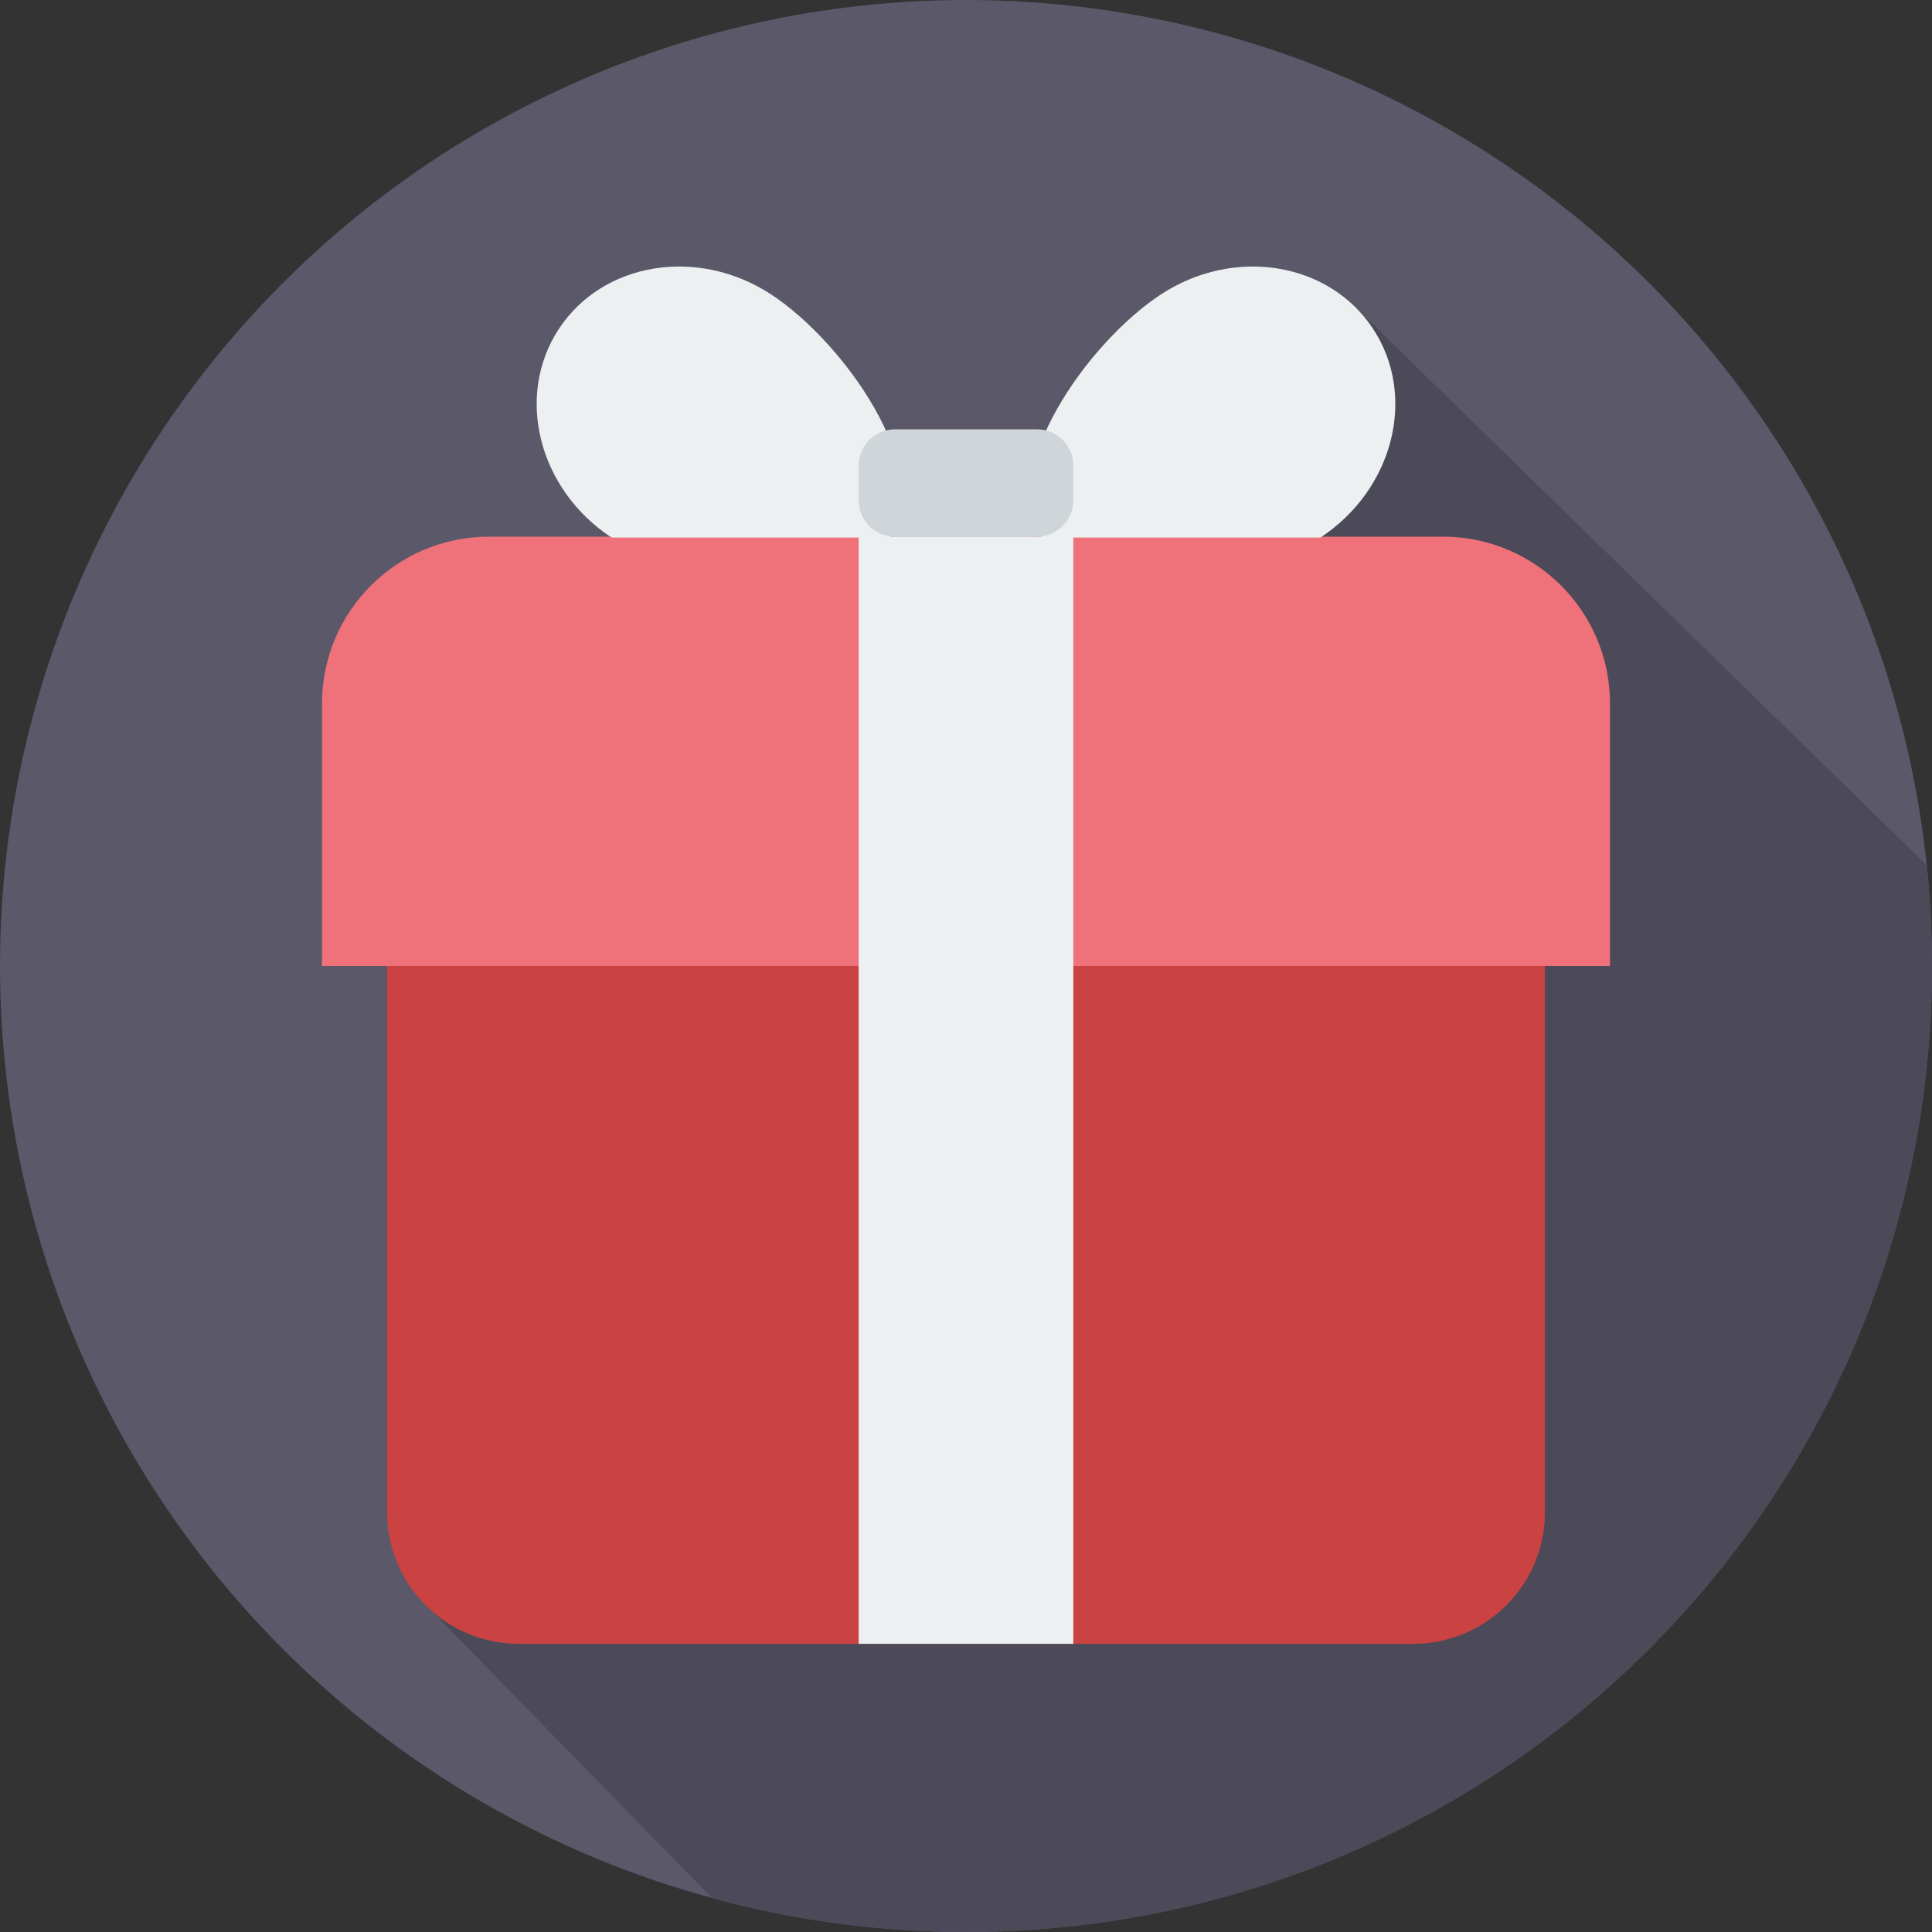
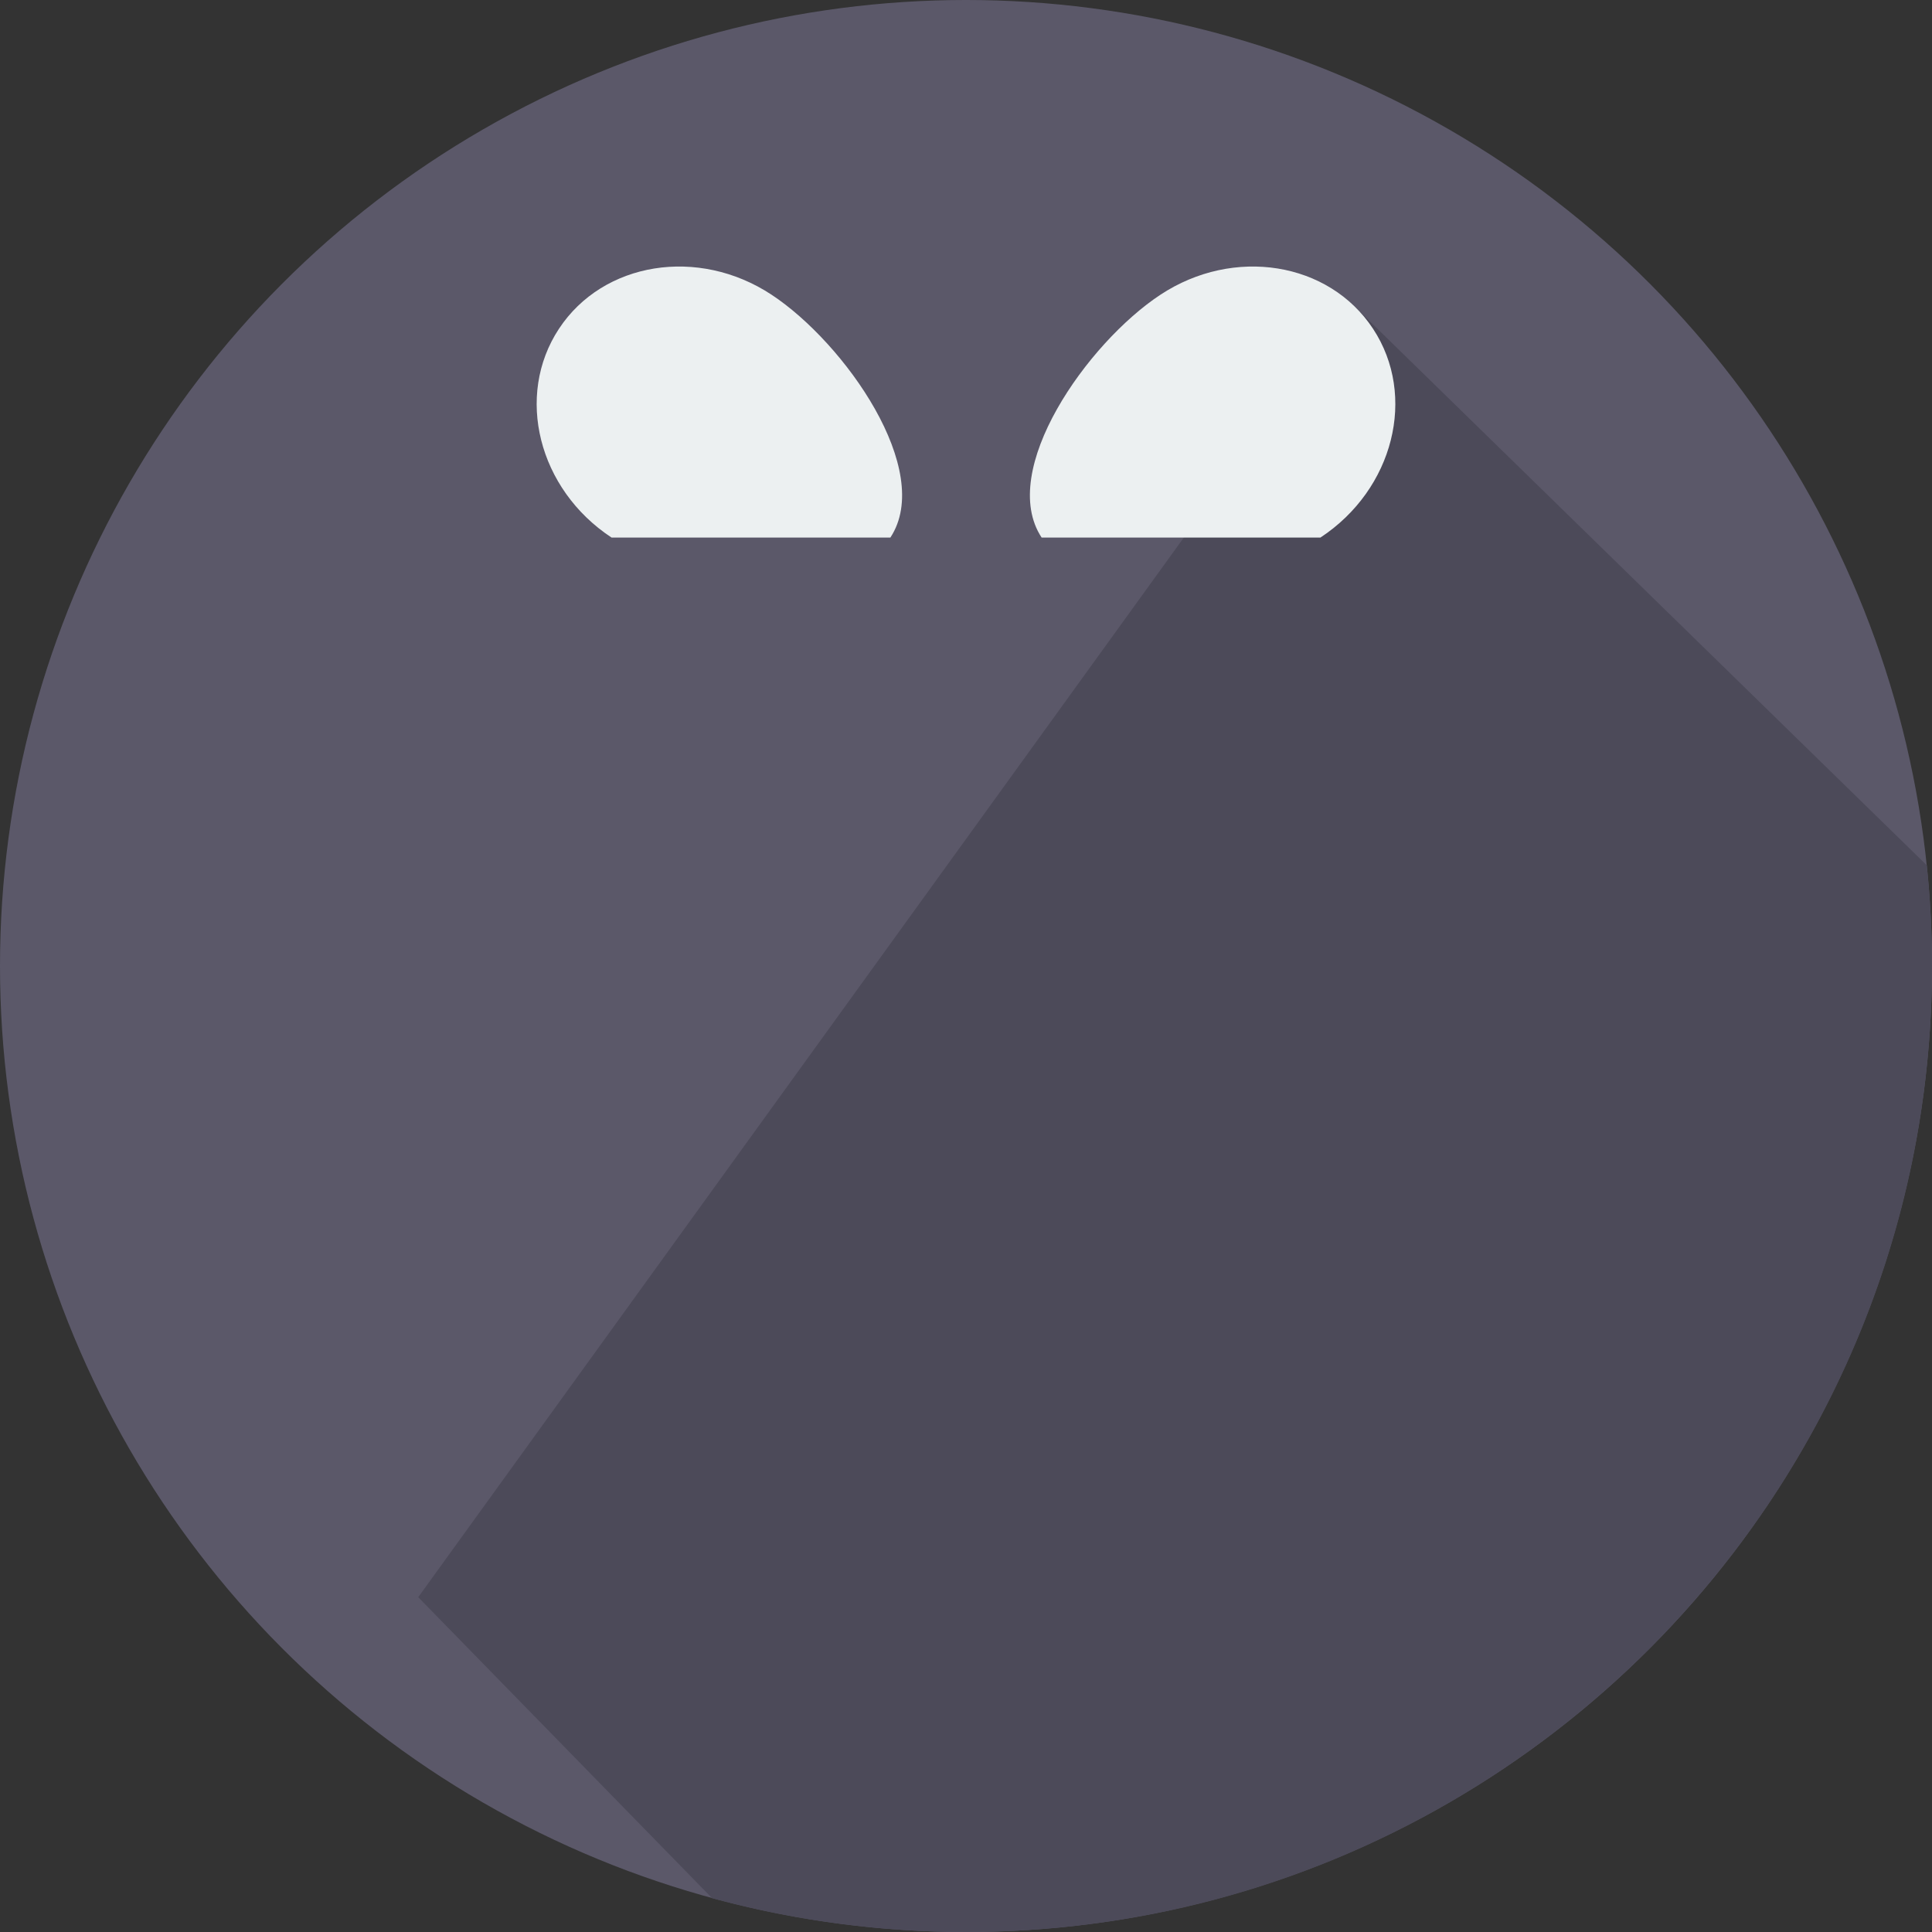
<svg xmlns="http://www.w3.org/2000/svg" version="1.1" id="Layer_1" viewBox="0 0 297 297" xml:space="preserve">
  <rect x="0" y="0" width="297" height="297" fill="#333333" stroke="none" />
  <g>
    <g>
      <circle style="fill:#5B5869;" cx="148.5" cy="148.5" r="148.5" />
    </g>
    <g>
      <path style="fill:#4C4A59;" d="M297,148.5c0-5.229-0.274-10.394-0.801-15.483l-88.304-86.235L64.293,245.531l45.181,46.276    C121.911,295.186,134.993,297,148.5,297C230.514,297,297,230.514,297,148.5z" />
    </g>
    <g>
-       <path style="fill:#CA4241;" d="M79.75,252.7h137.5c11.184,0,20.25-9.066,20.25-20.25V110.3h-178v122.15    C59.5,243.634,68.566,252.7,79.75,252.7z" />
-     </g>
+       </g>
    <g>
-       <path style="fill:#EF717A;" d="M49.5,148.5h198v-40.333c0-14.175-11.491-25.667-25.667-25.667H75.167    C60.991,82.5,49.5,93.991,49.5,108.167V148.5z" />
-     </g>
+       </g>
    <g>
      <g>
        <path style="fill:#ECF0F1;" d="M94.008,82.634c-11.255-7.416-14.873-21.784-8.081-32.093s21.423-12.654,32.678-5.238     s25.063,27.023,18.271,37.332L94.008,82.634z" />
      </g>
    </g>
    <g>
      <g>
        <path style="fill:#ECF0F1;" d="M202.992,82.634c11.255-7.416,14.873-21.784,8.081-32.093s-21.423-12.654-32.678-5.238     s-25.063,27.023-18.271,37.332L202.992,82.634z" />
      </g>
    </g>
    <g>
-       <path style="fill:#D0D5D9;" d="M159.417,82.5h-21.833C134.5,82.5,132,80,132,76.916v-5.333C132,68.5,134.5,66,137.583,66h21.833    C162.5,66,165,68.5,165,71.584v5.333C165,80,162.5,82.5,159.417,82.5z" />
-     </g>
+       </g>
    <g>
-       <rect x="132" y="82.5" style="fill:#ECF0F1;" width="33" height="170.2" />
-     </g>
+       </g>
  </g>
</svg>